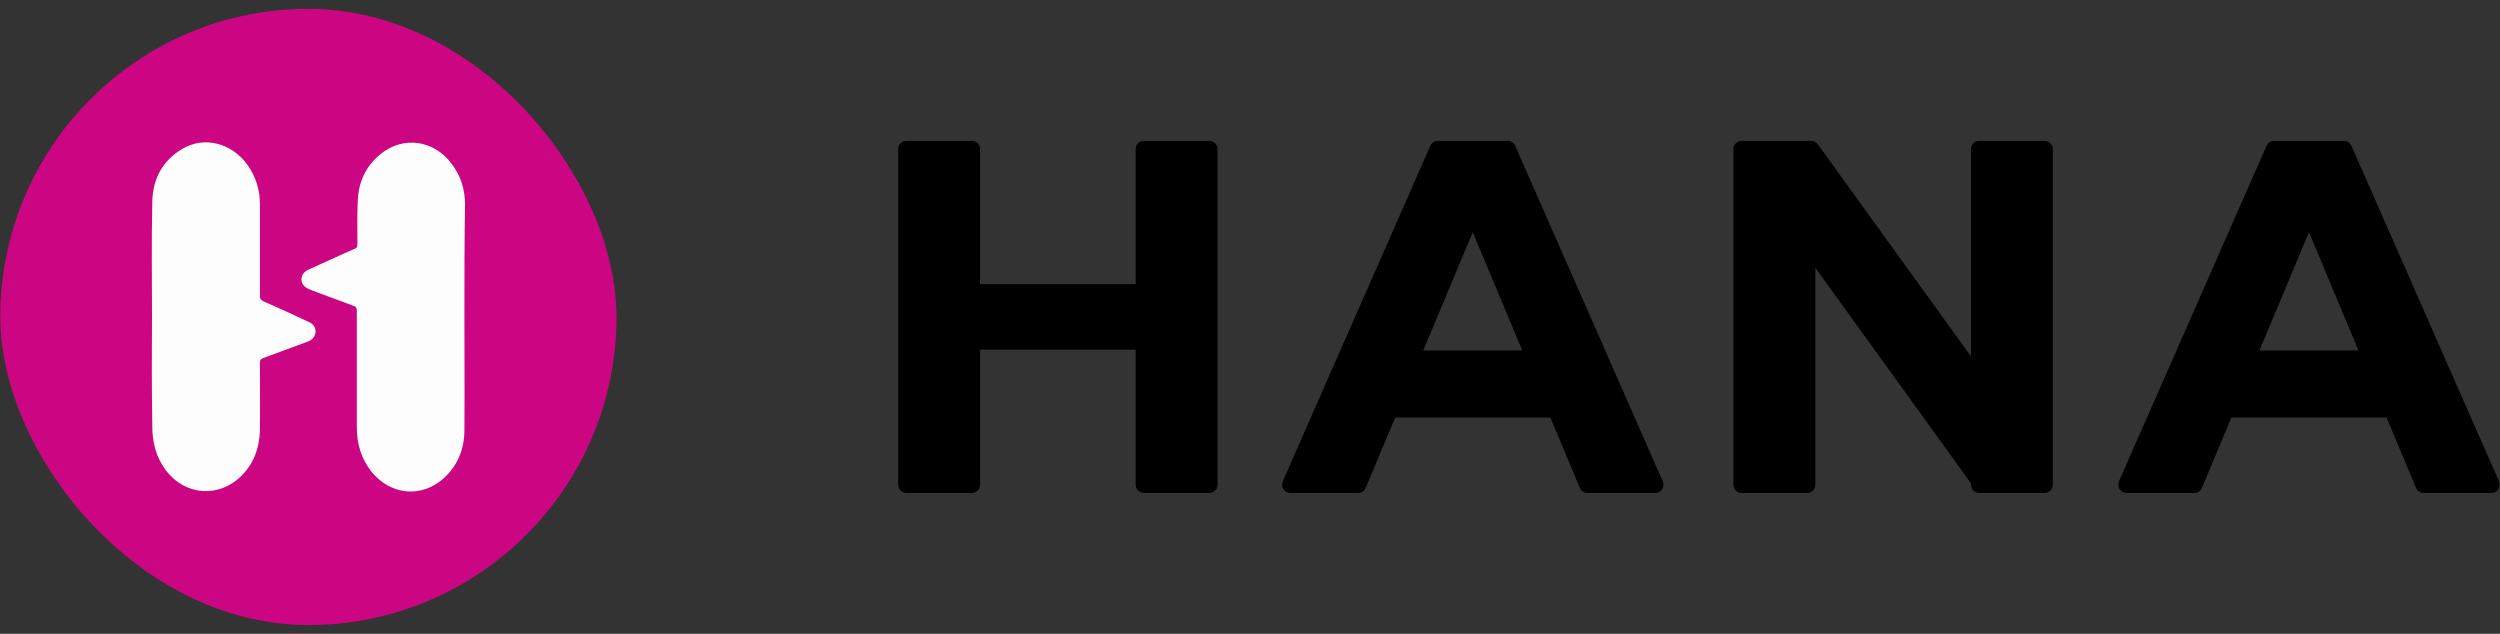
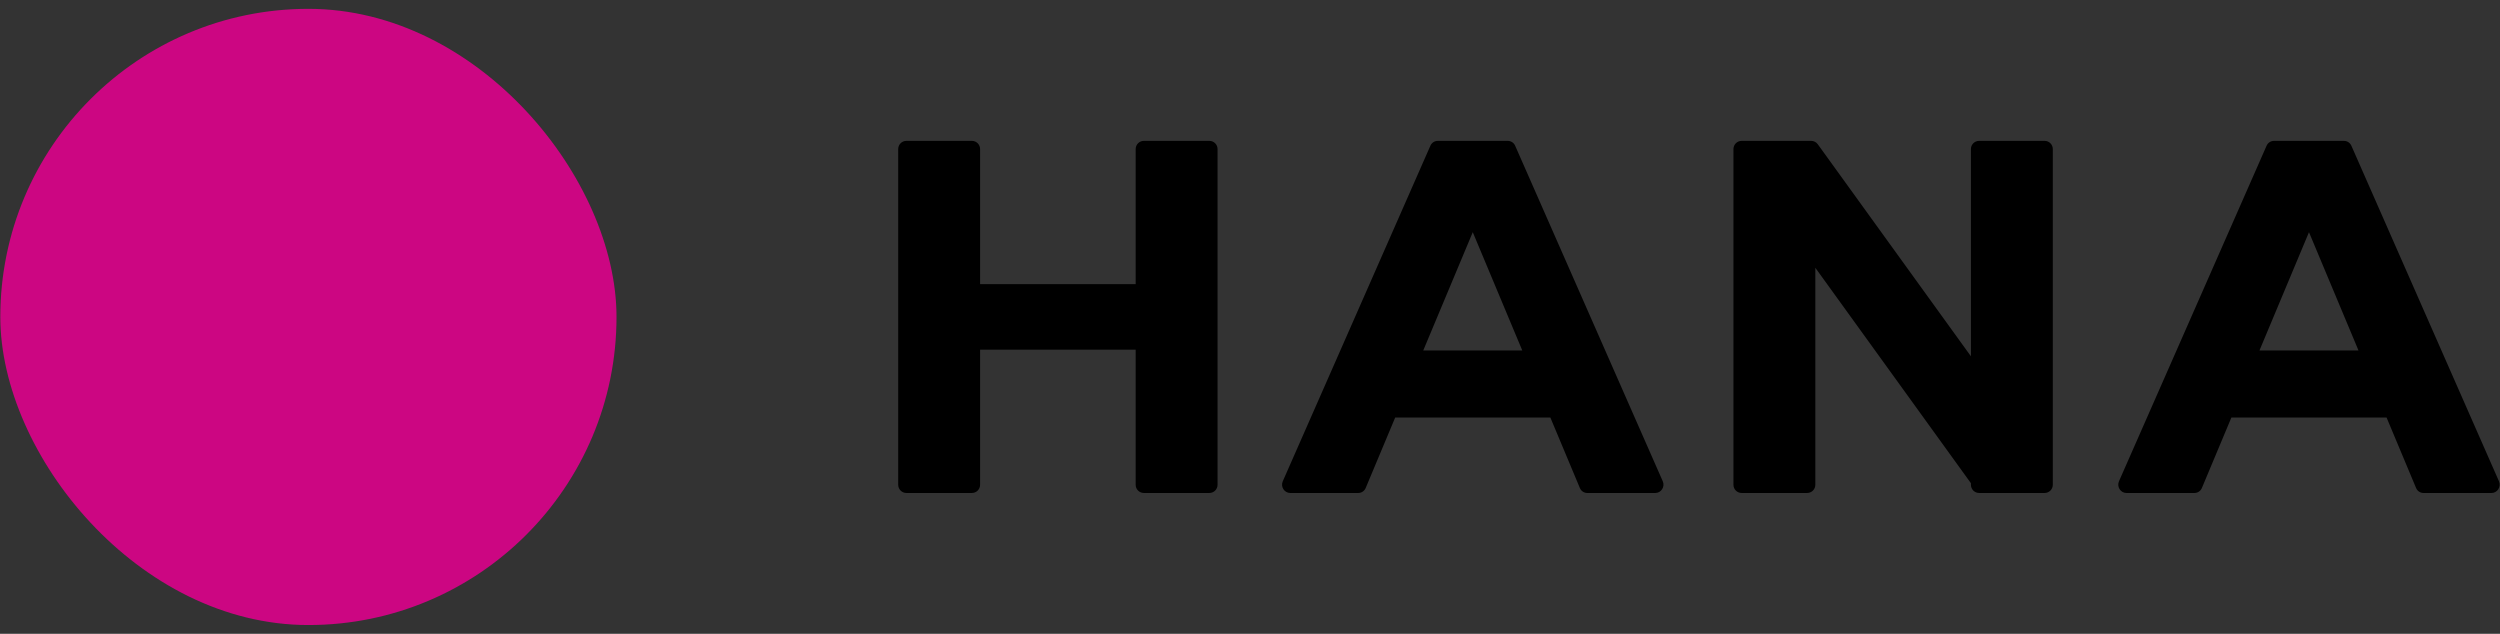
<svg xmlns="http://www.w3.org/2000/svg" width="142" height="36" viewBox="0 0 142 36" fill="none">
  <rect x="0" y="0" width="142" height="36" fill="#333333" stroke="none" />
  <rect x="0.018" y="0.502" width="35" height="35" rx="17.5" fill="#CC0682" />
-   <path d="M8.634 17.994C8.634 15.825 8.599 13.638 8.651 11.469C8.669 10.202 9.207 9.144 10.336 8.467C11.603 7.703 13.183 8.12 14.086 9.404C14.537 10.063 14.763 10.792 14.763 11.59C14.763 13.326 14.763 15.061 14.763 16.814C14.763 16.97 14.815 17.039 14.954 17.109C15.822 17.49 16.69 17.89 17.541 18.289C17.784 18.393 17.923 18.584 17.923 18.827C17.923 19.087 17.767 19.278 17.523 19.382C17.471 19.399 17.402 19.434 17.35 19.451C16.551 19.746 15.752 20.041 14.954 20.336C14.815 20.388 14.763 20.458 14.763 20.597C14.763 21.863 14.78 23.148 14.763 24.414C14.745 25.386 14.45 26.271 13.756 26.983C12.471 28.301 10.527 28.18 9.415 26.705C8.86 25.959 8.651 25.126 8.651 24.206C8.617 22.141 8.617 20.059 8.634 17.994C8.617 17.994 8.617 17.994 8.634 17.994Z" fill="#FEFDFE" />
-   <path d="M26.378 18.011C26.378 20.145 26.395 22.297 26.378 24.432C26.378 25.508 25.996 26.445 25.197 27.173C23.93 28.301 22.176 28.128 21.1 26.792C20.51 26.046 20.267 25.195 20.267 24.258C20.267 22.054 20.267 19.85 20.267 17.647C20.267 17.49 20.232 17.421 20.076 17.369C19.26 17.074 18.444 16.762 17.645 16.467C17.628 16.449 17.593 16.449 17.576 16.432C17.315 16.328 17.142 16.172 17.124 15.877C17.124 15.599 17.28 15.425 17.541 15.304C18.148 15.026 18.756 14.749 19.381 14.471C19.624 14.367 19.867 14.245 20.128 14.141C20.267 14.089 20.301 14.02 20.301 13.881C20.301 13.065 20.284 12.267 20.319 11.451C20.353 10.376 20.753 9.456 21.604 8.762C22.888 7.703 24.642 7.946 25.649 9.3C26.17 9.977 26.413 10.757 26.413 11.608C26.378 13.725 26.378 15.859 26.378 18.011Z" fill="#FEFDFE" />
  <path fill-rule="evenodd" clip-rule="evenodd" d="M51.018 8.466C51.018 8.209 51.226 8.001 51.483 8.001H55.204C55.461 8.001 55.669 8.209 55.669 8.466V16.14L64.506 16.14V8.466C64.506 8.209 64.714 8.001 64.971 8.001H68.692C68.949 8.001 69.157 8.209 69.157 8.466V27.536C69.157 27.793 68.949 28.001 68.692 28.001H64.971C64.714 28.001 64.506 27.793 64.506 27.536V19.861L55.669 19.861V27.536C55.669 27.793 55.461 28.001 55.204 28.001H51.483C51.226 28.001 51.018 27.793 51.018 27.536V8.466ZM83.653 8.002L81.663 8.002C81.483 8.002 81.32 8.109 81.247 8.275L72.861 27.338C72.724 27.649 72.952 28.002 73.288 28.002L77.15 28.001C77.333 28.001 77.498 27.891 77.57 27.72L79.247 23.715L88.06 23.715L89.737 27.72C89.808 27.891 89.973 28.001 90.157 28.001L94.018 28.002C94.355 28.002 94.582 27.649 94.446 27.338L86.06 8.275C85.987 8.109 85.824 8.002 85.643 8.002L83.653 8.002ZM83.653 13.188L86.465 19.905L80.841 19.905L83.653 13.188ZM131.15 8.002L129.16 8.002C128.979 8.002 128.817 8.109 128.743 8.275L120.357 27.338C120.221 27.649 120.449 28.002 120.785 28.002L124.646 28.001C124.83 28.001 124.995 27.891 125.066 27.72L126.743 23.715L135.557 23.715L137.234 27.72C137.305 27.891 137.47 28.001 137.654 28.001L141.515 28.002C141.851 28.002 142.079 27.649 141.942 27.338L133.557 8.275C133.483 8.109 133.32 8.002 133.14 8.002L131.15 8.002ZM131.15 13.188L133.962 19.905L128.338 19.905L131.15 13.188ZM98.46 8.466C98.46 8.209 98.668 8.001 98.925 8.001H102.873C103.023 8.001 103.163 8.073 103.25 8.194L111.948 20.237V8.466C111.948 8.209 112.157 8.001 112.413 8.001H116.134C116.391 8.001 116.599 8.209 116.599 8.466V27.536C116.599 27.793 116.391 28.001 116.134 28.001H112.413C112.157 28.001 111.948 27.793 111.948 27.536V27.446L103.111 15.21V27.536C103.111 27.793 102.903 28.001 102.646 28.001H98.925C98.668 28.001 98.46 27.793 98.46 27.536V8.466Z" fill="black" />
</svg>